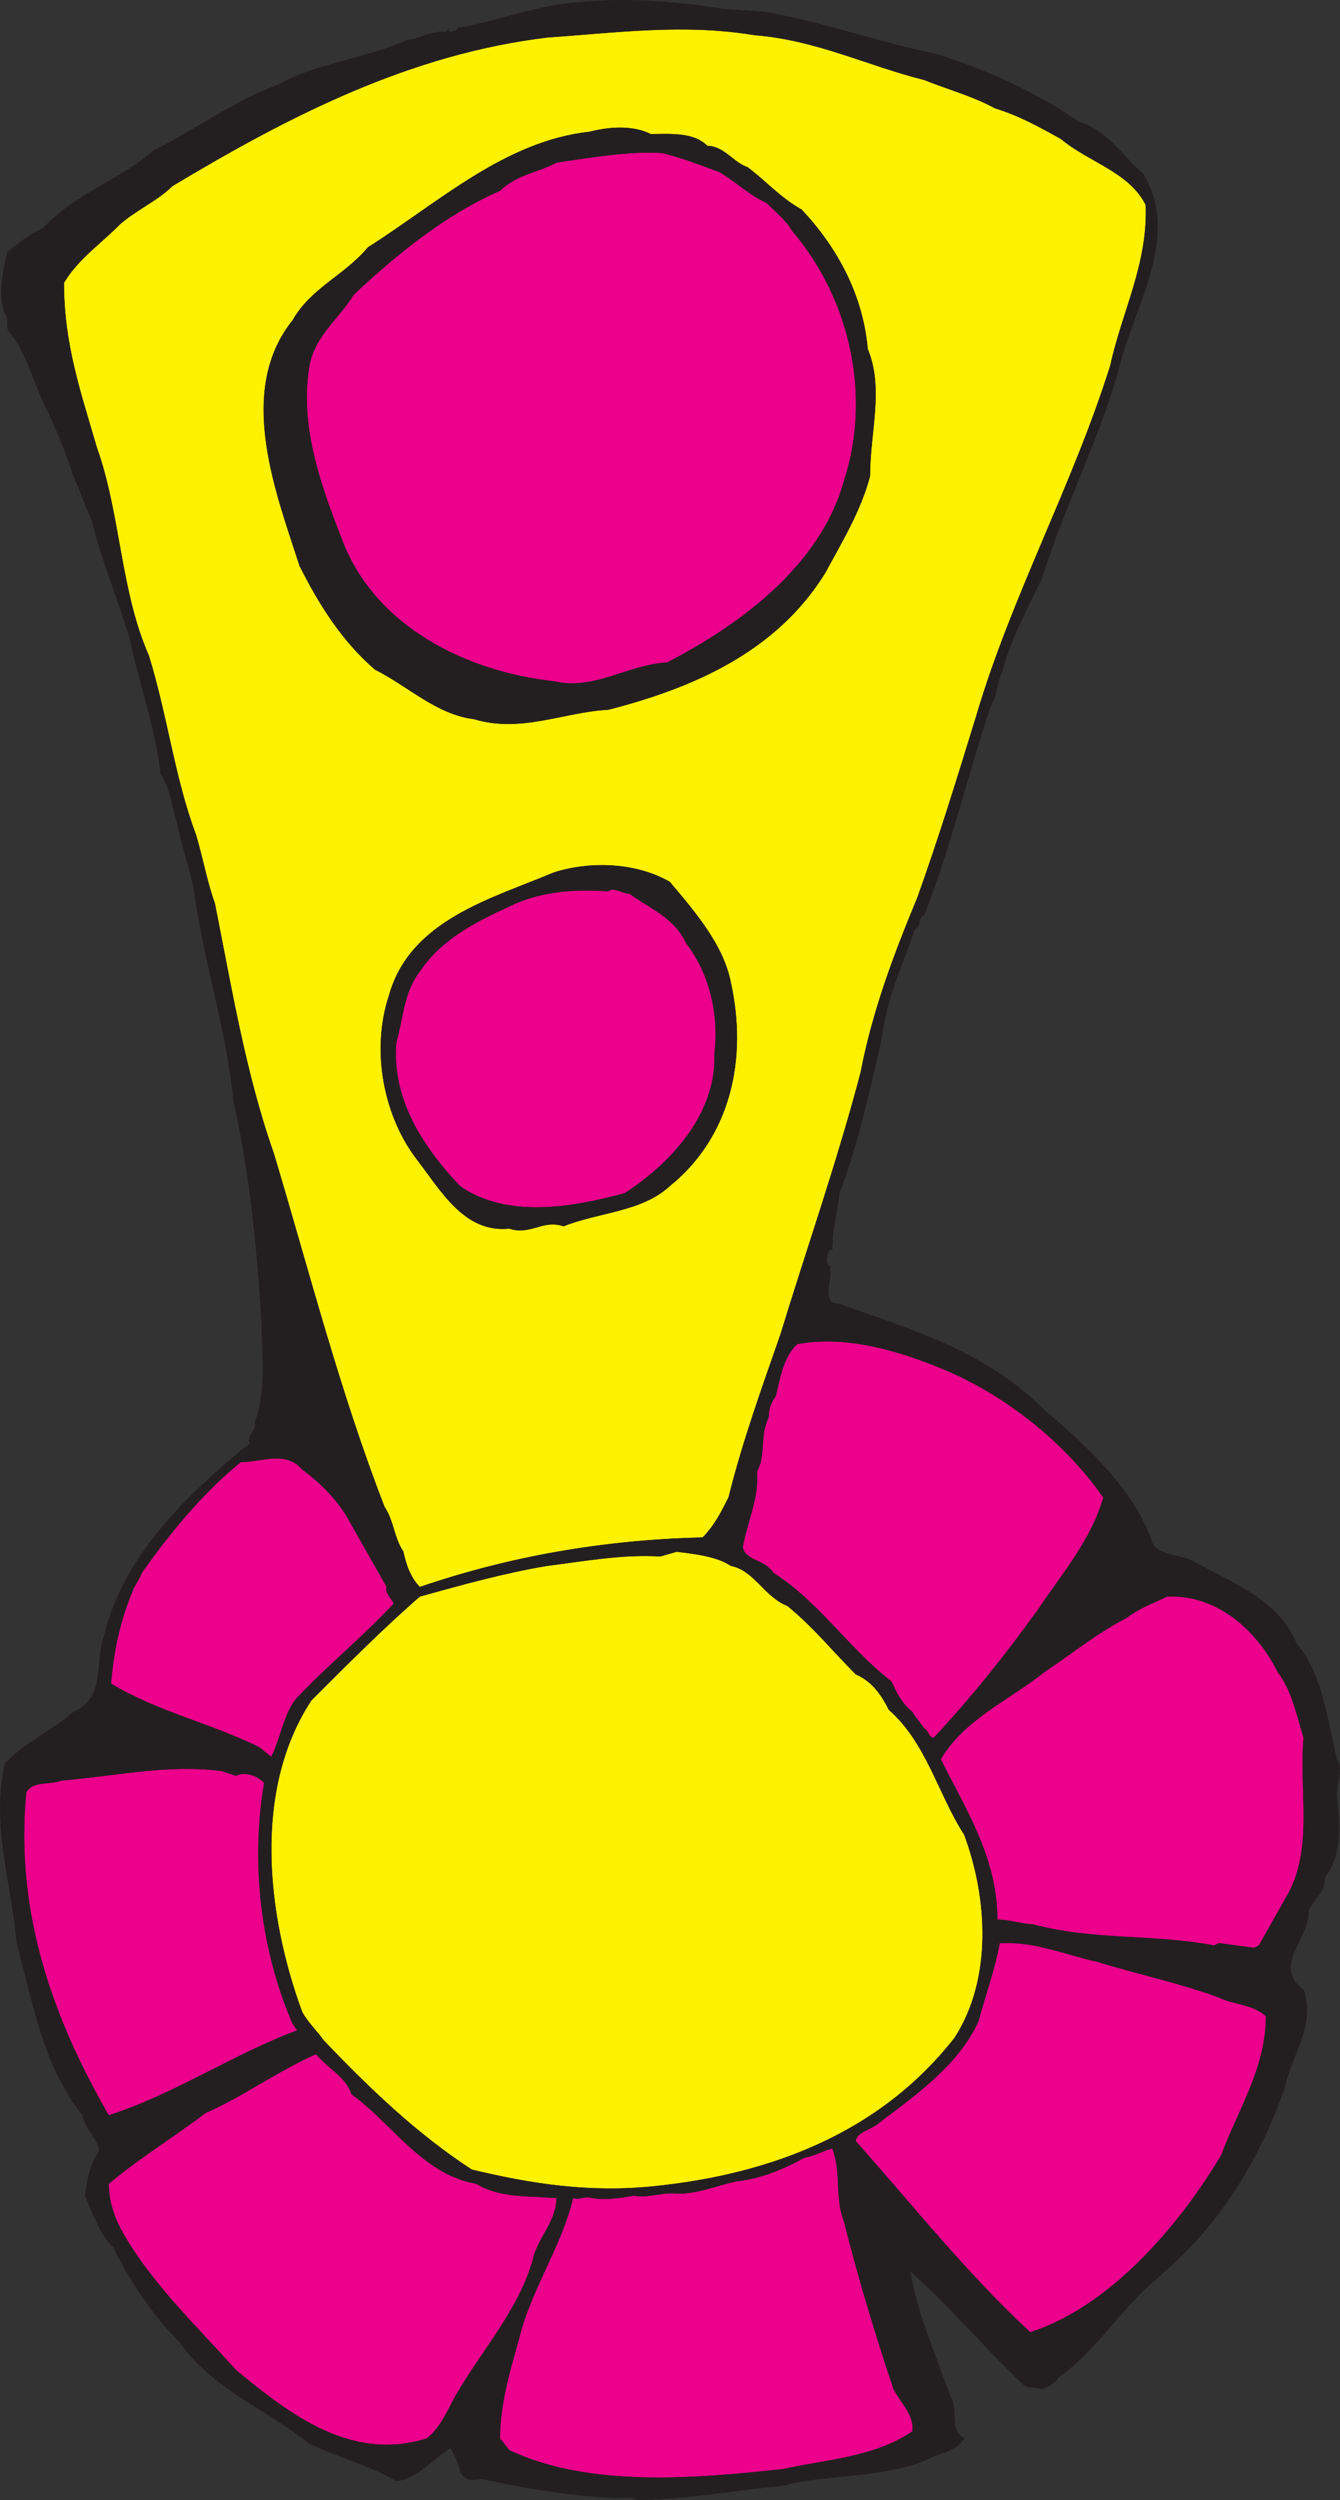
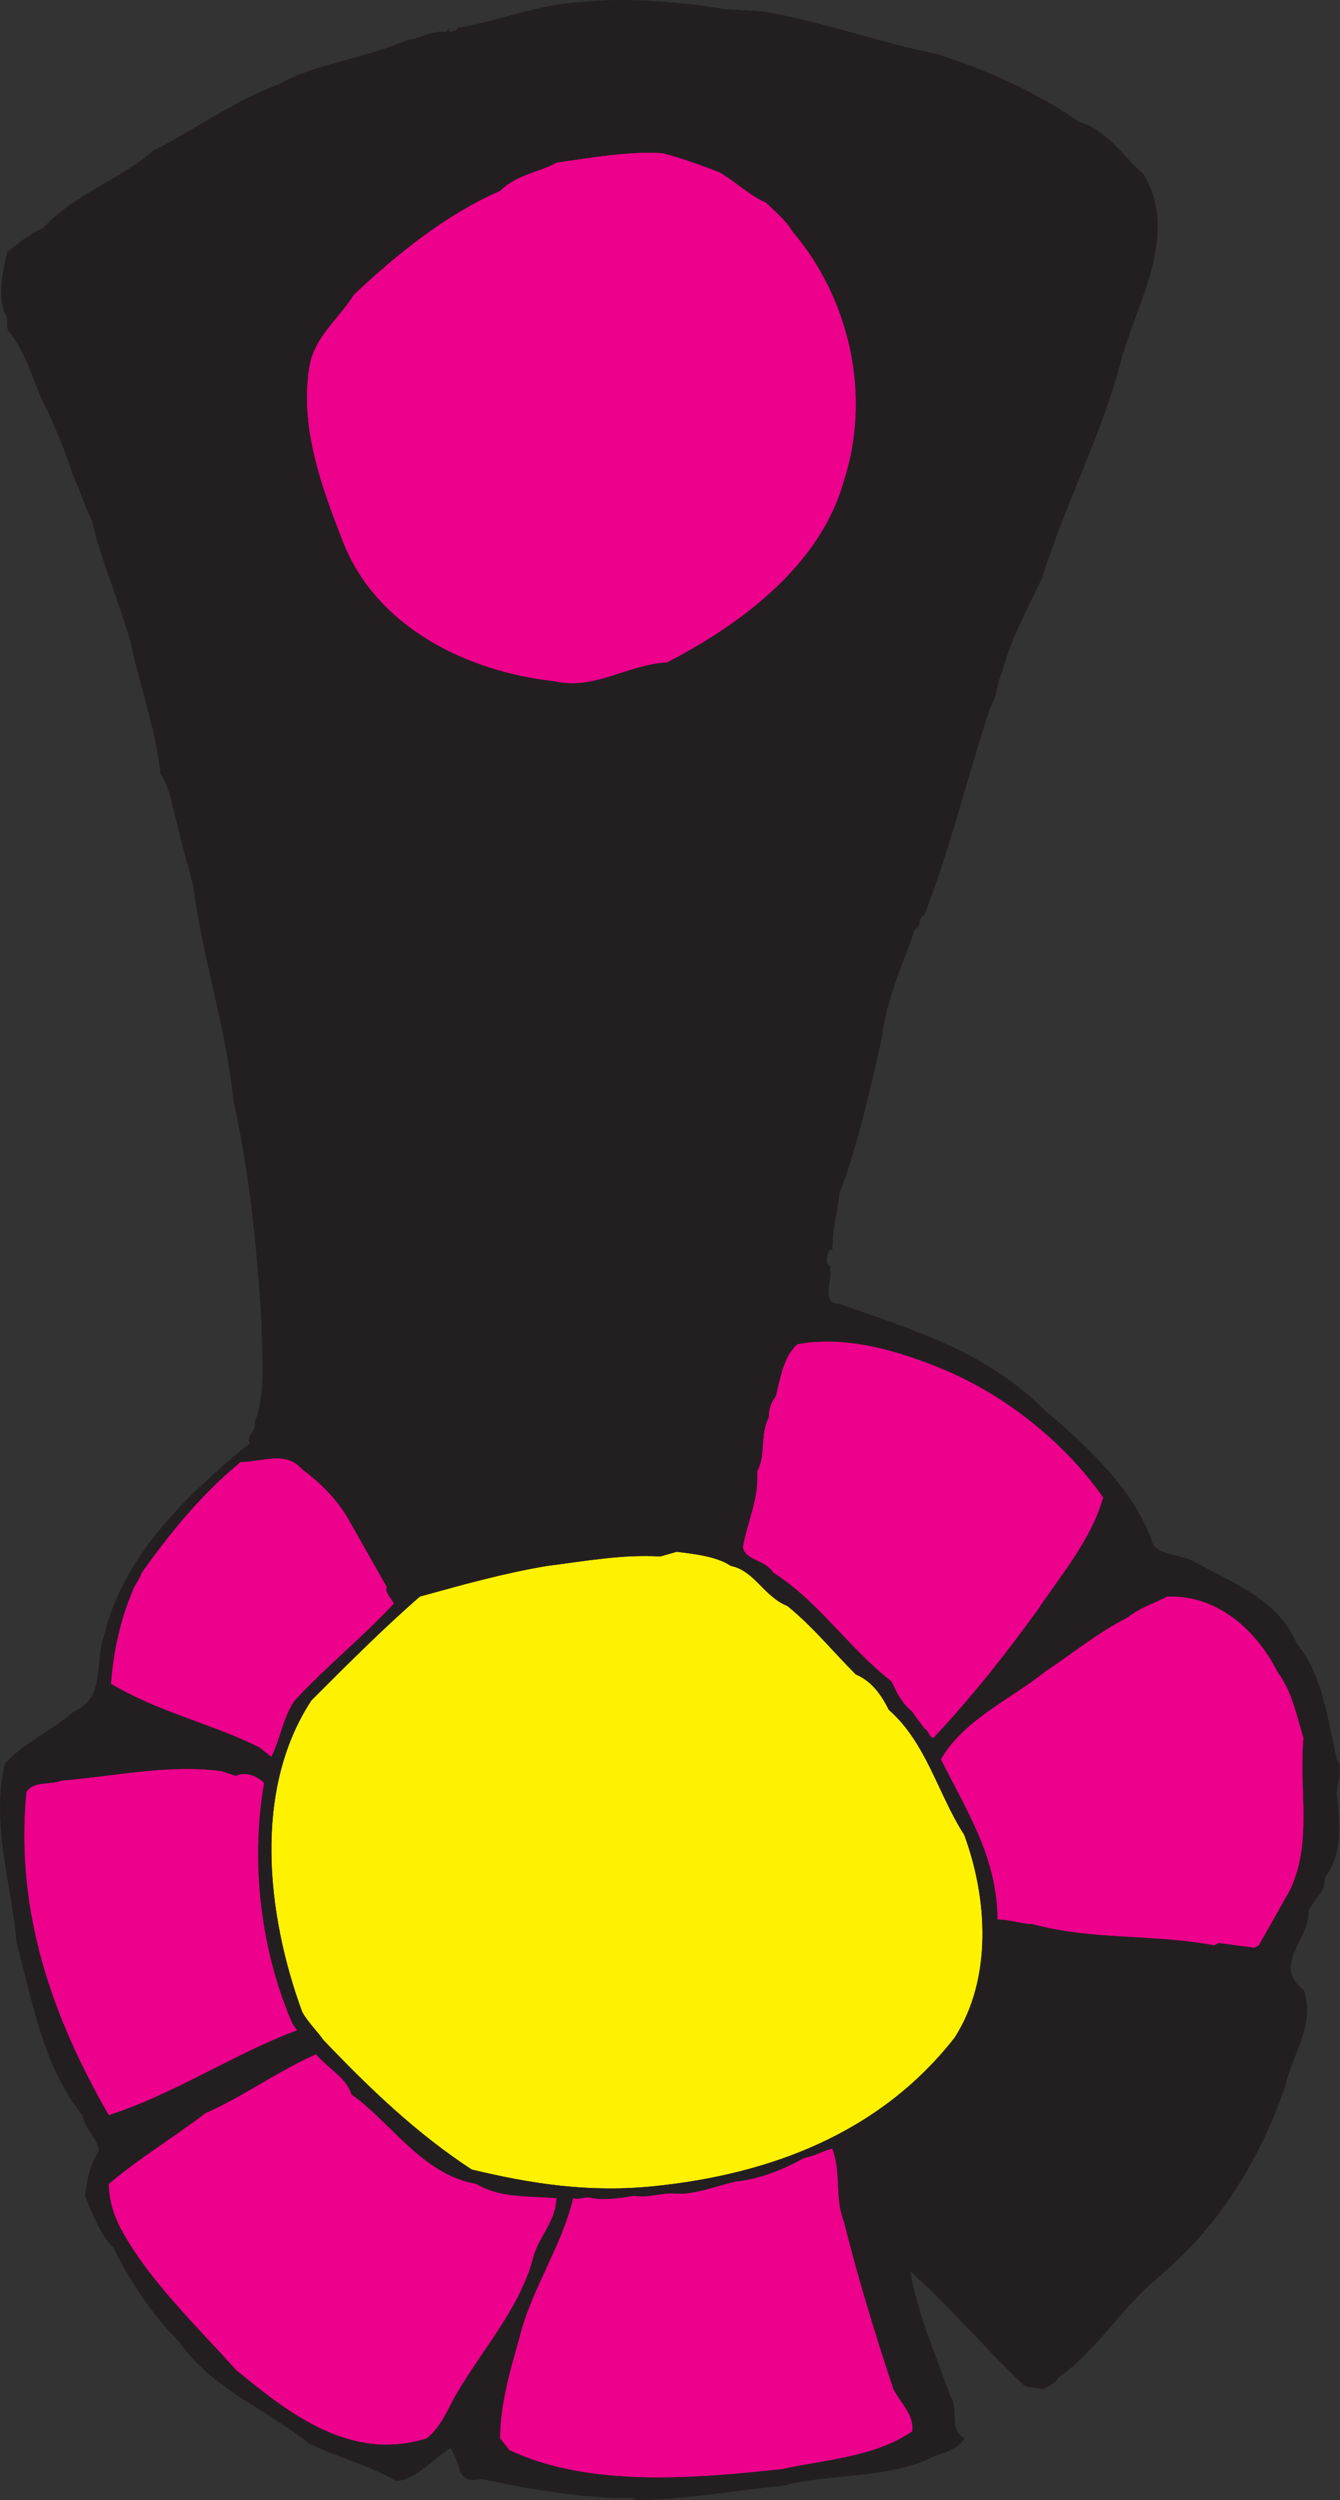
<svg xmlns="http://www.w3.org/2000/svg" width="426.395" height="794.974">
  <rect width="100%" height="100%" fill="#333333" stroke="none" />
  <path fill="#231f20" fill-rule="evenodd" d="M242.335 3.664c18.75 3 36.75 9.75 55.5 13.5 16.5 5.25 31.5 12 45.75 21.75 8.25 2.25 13.5 10.5 20.25 16.5 11.25 18.75-1.5 39.75-6.75 57.75-6 24-18 46.5-25.5 70.5-4.5 9.75-9.75 18.75-12.75 30-1.5 3-1.5 7.5-3.75 11.25-7.5 22.5-12.75 45-21 66-2.25.75-.75 3.75-3 4.5-3.75 11.25-9 21.75-10.5 34.5-3.75 16.5-7.5 33.75-13.5 49.5-.75 6.75-2.25 11.25-2.25 18h-.75c-.75.75-1.5 3-.75 4.5 0 .75 1.5.75.75 1.5.75 3.75-3 11.25 3 11.25 23.25 8.25 46.5 15 65.25 33.75 14.25 12 29.25 26.25 34.5 42.75 3 3.75 8.25 3 12.75 5.25 12 6.75 27 12 33 26.25 8.25 9.75 9.75 24 12.75 36.75 2.25 3 0 7.5 0 11.25.75 7.5 2.25 18.75-3.75 26.25 0 4.5-3 6.75-5.25 10.5.75 9-12 17.25-1.5 25.5 3.75 11.25-3.75 20.25-6 30.75-7.5 21.75-20.25 43.5-39 59.25l-1.5 1.5c-11.25 9-19.5 23.25-31.5 31.5-.75 1.5-3 3-5.25 3.75-1.5-.75-4.5 0-6-1.5-12-11.25-23.25-24.75-36-36 2.25 13.5 8.25 27 12.75 39.75 3 4.5-.75 10.5 4.5 13.5-3 4.5-8.25 4.5-12 6.75-14.25 6-32.25 4.5-45.75 8.25-15.75 1.5-31.5 4.5-46.5 4.5-3-1.5-6 0-9-.75-13.5-.75-27-3-40.5-6-2.25.75-6 .75-6.75-3-.75-2.25-1.5-4.5-3-6.75-6 3.75-10.5 9.75-17.25 10.5-9-5.25-18.75-7.5-27.75-12-14.25-11.25-30.75-17.25-41.25-32.25-9-9-15.75-19.5-21-30-4.5-4.5-6.75-11.25-9-16.5.75-5.25 1.5-9.75 4.5-14.25-.75-4.5-4.5-6.75-5.25-11.25-12.75-15.75-15.75-36-21-54.75-1.5-18.75-8.25-37.5-3.75-57 6-6.75 15-10.5 21.75-16.5 10.5-4.5 6.75-15.75 9.75-24 6-25.5 26.25-45 46.5-61.5-1.5-2.25 2.25-3.75 1.5-6.75 3.75-9 2.25-20.25 2.25-30.75-1.5-24-3.75-48-9-71.25-2.25-23.25-9.75-45-12.75-68.25-1.5-6-3.75-13.5-5.25-20.25-1.5-5.25-2.25-11.25-5.25-15.75-1.5-14.25-6.75-28.5-9.75-42.75-3.75-12.75-9-24.75-12-37.5-2.25-4.5-3.75-9.75-6-14.25-2.25-7.5-5.25-14.25-8.25-21-4.5-8.25-6-17.25-12-24.75-1.5-1.5 0-4.5-1.5-6-2.25-6-.75-12.75.75-19.5 3.75-3 7.5-6 11.25-7.5 10.5-11.25 24-15 35.25-24.75 13.5-6.75 25.5-15.75 39.75-21 12-6.75 27.75-8.25 41.25-14.25 3 0 6-2.25 9-2.25.75-.75 3.75.75 3.75-1.5 0 2.25 3 .75 3 0 13.5-2.25 25.5-7.5 39.75-8.25 14.25-1.5 31.5 0 45 2.25l12 .75" />
  <path fill="none" stroke="#231f20" stroke-linecap="round" stroke-linejoin="round" stroke-miterlimit="10" stroke-width=".12" d="M242.335 3.664c18.75 3 36.75 9.75 55.5 13.5 16.5 5.25 31.5 12 45.75 21.75 8.25 2.25 13.5 10.5 20.25 16.5 11.25 18.75-1.5 39.75-6.75 57.75-6 24-18 46.5-25.5 70.5-4.5 9.75-9.75 18.75-12.75 30-1.5 3-1.5 7.5-3.75 11.25-7.5 22.5-12.75 45-21 66-2.25.75-.75 3.75-3 4.5-3.75 11.25-9 21.75-10.5 34.5-3.75 16.5-7.5 33.75-13.5 49.5-.75 6.75-2.25 11.25-2.25 18h-.75c-.75.75-1.5 3-.75 4.5 0 .75 1.5.75.75 1.5.75 3.75-3 11.25 3 11.25 23.25 8.25 46.5 15 65.25 33.75 14.25 12 29.25 26.25 34.5 42.75 3 3.75 8.25 3 12.75 5.25 12 6.75 27 12 33 26.25 8.25 9.75 9.75 24 12.75 36.75 2.25 3 0 7.5 0 11.25.75 7.5 2.25 18.75-3.75 26.25 0 4.5-3 6.75-5.25 10.5.75 9-12 17.25-1.5 25.5 3.75 11.25-3.75 20.25-6 30.75-7.5 21.75-20.25 43.5-39 59.25l-1.5 1.5c-11.25 9-19.5 23.25-31.5 31.5-.75 1.5-3 3-5.25 3.75-1.5-.75-4.5 0-6-1.5-12-11.25-23.25-24.75-36-36 2.25 13.5 8.25 27 12.75 39.75 3 4.5-.75 10.5 4.5 13.5-3 4.5-8.25 4.5-12 6.75-14.25 6-32.25 4.5-45.75 8.25-15.75 1.5-31.5 4.5-46.5 4.5-3-1.5-6 0-9-.75-13.5-.75-27-3-40.5-6-2.25.75-6 .75-6.75-3-.75-2.25-1.5-4.5-3-6.75-6 3.75-10.5 9.75-17.25 10.5-9-5.25-18.75-7.5-27.75-12-14.25-11.25-30.75-17.25-41.25-32.25-9-9-15.75-19.5-21-30-4.5-4.5-6.75-11.25-9-16.5.75-5.25 1.5-9.75 4.5-14.25-.75-4.5-4.5-6.75-5.25-11.25-12.75-15.75-15.75-36-21-54.75-1.5-18.75-8.25-37.5-3.75-57 6-6.75 15-10.5 21.75-16.5 10.5-4.5 6.75-15.75 9.75-24 6-25.5 26.25-45 46.5-61.5-1.5-2.25 2.25-3.75 1.5-6.75 3.75-9 2.25-20.25 2.25-30.75-1.5-24-3.75-48-9-71.25-2.25-23.25-9.75-45-12.75-68.25-1.5-6-3.75-13.5-5.25-20.25-1.5-5.25-2.25-11.25-5.25-15.75-1.5-14.25-6.75-28.5-9.75-42.75-3.75-12.75-9-24.75-12-37.5-2.25-4.5-3.75-9.75-6-14.25-2.25-7.5-5.25-14.25-8.25-21-4.5-8.25-6-17.25-12-24.75-1.5-1.5 0-4.5-1.5-6-2.25-6-.75-12.75.75-19.5 3.75-3 7.5-6 11.25-7.5 10.5-11.25 24-15 35.25-24.75 13.5-6.75 25.5-15.75 39.75-21 12-6.75 27.75-8.25 41.25-14.25 3 0 6-2.25 9-2.25.75-.75 3.75.75 3.75-1.5 0 2.25 3 .75 3 0 13.5-2.25 25.5-7.5 39.75-8.25 14.25-1.5 31.5 0 45 2.25zm0 0" />
-   <path fill="#fff200" fill-rule="evenodd" d="M294.085 25.414c7.5 3 15.75 5.25 22.5 9 7.5 2.25 14.25 6 21 9.75 9 7.5 21.75 10.5 27 21 .75 18.75-7.5 33.75-11.25 51-12 38.25-31.5 73.5-42.75 111.75-6 19.5-12 39-18.75 57.75-7.5 18-14.25 36-18 55.5-7.5 28.5-17.25 56.25-25.5 83.25-6 17.25-12 33.75-16.5 51.75-2.25 4.5-4.5 9-8.25 12.75-31.5.75-61.5 6-90 15.75-3-3-4.5-7.5-5.25-11.25-3-4.5-3-9.75-6-14.25-14.25-36.75-24-75-35.25-112.5-9-25.5-13.5-53.25-18.75-79.5-2.25-6-3.75-14.25-6-21.75-6.75-18-9-37.5-15-57-9-20.25-9-45-16.5-66-5.25-18-10.5-33-10.5-52.5 4.5-7.5 11.25-12 18-18.75 5.25-4.5 12-7.5 16.5-12 37.5-22.5 75.75-42 119.25-47.25 21.75-1.5 43.5-4.5 66-.75 19.5 1.5 36 9.75 54 14.25" />
  <path fill="none" stroke="#231f20" stroke-linecap="round" stroke-linejoin="round" stroke-miterlimit="10" stroke-width=".12" d="M294.085 25.414c7.5 3 15.75 5.25 22.5 9 7.5 2.25 14.25 6 21 9.75 9 7.5 21.75 10.5 27 21 .75 18.75-7.5 33.75-11.25 51-12 38.25-31.5 73.5-42.75 111.75-6 19.5-12 39-18.75 57.75-7.5 18-14.25 36-18 55.5-7.5 28.5-17.25 56.25-25.5 83.25-6 17.25-12 33.75-16.5 51.75-2.25 4.5-4.5 9-8.25 12.75-31.5.75-61.5 6-90 15.75-3-3-4.5-7.5-5.25-11.25-3-4.5-3-9.75-6-14.25-14.25-36.75-24-75-35.25-112.5-9-25.5-13.5-53.25-18.75-79.5-2.25-6-3.75-14.25-6-21.75-6.75-18-9-37.5-15-57-9-20.25-9-45-16.5-66-5.25-18-10.5-33-10.5-52.5 4.5-7.5 11.25-12 18-18.75 5.25-4.5 12-7.5 16.5-12 37.5-22.5 75.75-42 119.25-47.25 21.75-1.5 43.5-4.5 66-.75 19.5 1.5 36 9.75 54 14.25zm0 0" />
  <path fill="#231f20" fill-rule="evenodd" d="M207.085 42.664c6 0 13.5-.75 18 3.75 5.25 0 8.25 5.25 12.75 6.75 6 4.5 10.5 9.75 17.25 13.5 11.25 12 19.5 27 21 44.25 5.25 12.75.75 26.25.75 40.5-3 11.25-9 21-14.25 30.75-15.75 25.5-42.75 36.75-69 43.5-14.25.75-27.75 7.5-42.75 3-12-1.5-21-10.5-31.5-15.75-10.5-9-18-21-24-33-7.5-23.25-20.25-55.5-2.25-78 6-10.5 16.5-14.25 24-23.25 22.5-14.25 43.5-33.75 70.5-36.75 6-1.5 13.5-2.25 19.5.75" />
  <path fill="none" stroke="#231f20" stroke-linecap="round" stroke-linejoin="round" stroke-miterlimit="10" stroke-width=".12" d="M207.085 42.664c6 0 13.5-.75 18 3.75 5.25 0 8.25 5.25 12.75 6.75 6 4.5 10.5 9.75 17.25 13.5 11.25 12 19.5 27 21 44.25 5.25 12.75.75 26.25.75 40.5-3 11.25-9 21-14.25 30.75-15.75 25.5-42.75 36.75-69 43.5-14.25.75-27.75 7.5-42.75 3-12-1.5-21-10.5-31.5-15.75-10.5-9-18-21-24-33-7.5-23.25-20.25-55.5-2.25-78 6-10.5 16.5-14.25 24-23.25 22.5-14.25 43.5-33.75 70.5-36.75 6-1.5 13.5-2.25 19.5.75zm0 0" />
  <path fill="#ec008c" fill-rule="evenodd" d="M243.835 64.414c3 3 6 5.25 8.25 9 18 21 25.5 51.75 16.5 79.5-7.5 27-33 45.75-56.25 57.75-12.75.75-23.25 9-36 6-27.75-3-57-17.25-67.5-45-6.75-17.25-13.5-36-10.5-54.75 1.5-9.75 9-15 14.25-23.25 13.5-12.75 29.25-25.5 46.5-33 5.25-5.25 12.75-6 18-9 10.5-1.5 23.25-3.75 33.75-3 6 1.5 12 3.75 18 6 5.25 3 9.75 7.5 15 9.75" />
  <path fill="none" stroke="#231f20" stroke-linecap="round" stroke-linejoin="round" stroke-miterlimit="10" stroke-width=".12" d="M243.835 64.414c3 3 6 5.25 8.25 9 18 21 25.5 51.75 16.5 79.5-7.5 27-33 45.75-56.25 57.75-12.75.75-23.25 9-36 6-27.75-3-57-17.25-67.5-45-6.75-17.25-13.5-36-10.5-54.75 1.5-9.75 9-15 14.25-23.25 13.5-12.75 29.25-25.5 46.5-33 5.25-5.25 12.75-6 18-9 10.5-1.5 23.25-3.75 33.75-3 6 1.5 12 3.75 18 6 5.25 3 9.75 7.5 15 9.75zm0 0" />
  <path fill="#231f20" fill-rule="evenodd" d="M213.085 280.414c8.25 9.75 17.25 20.25 19.5 32.25 5.25 24 0 48.75-19.5 64.5-9 8.25-22.5 8.25-33.75 12.75-6.75-2.25-10.5 3-17.25.75-14.25 1.5-21.75-12-29.25-21.75-10.5-13.5-15-34.5-9-52.5 6.75-24 33-30.75 52.5-39 12-3.75 26.25-3 36.75 3" />
-   <path fill="none" stroke="#231f20" stroke-linecap="round" stroke-linejoin="round" stroke-miterlimit="10" stroke-width=".12" d="M213.085 280.414c8.25 9.75 17.25 20.25 19.5 32.25 5.25 24 0 48.75-19.5 64.5-9 8.25-22.5 8.25-33.75 12.75-6.75-2.25-10.5 3-17.25.75-14.25 1.5-21.75-12-29.25-21.75-10.5-13.5-15-34.5-9-52.5 6.75-24 33-30.75 52.5-39 12-3.75 26.25-3 36.75 3zm0 0" />
-   <path fill="#ec008c" fill-rule="evenodd" d="M200.335 284.164c6 4.5 14.25 7.5 18 15.75 7.5 9.75 10.5 22.5 9 35.25.75 18.75-13.5 34.5-28.5 44.25-16.5 4.5-37.5 8.25-52.5-2.25-12-12.75-21.75-27.75-20.25-45.75 2.25-7.5 2.25-15.75 7.5-22.5 7.5-11.25 19.5-16.5 30.75-21.75 9-3.75 18.75-4.5 29.25-3.75 1.5-1.5 4.5.75 6.75.75" />
  <path fill="none" stroke="#231f20" stroke-linecap="round" stroke-linejoin="round" stroke-miterlimit="10" stroke-width=".12" d="M200.335 284.164c6 4.5 14.25 7.5 18 15.75 7.5 9.75 10.5 22.5 9 35.25.75 18.75-13.5 34.5-28.5 44.25-16.5 4.5-37.5 8.25-52.5-2.25-12-12.75-21.75-27.75-20.25-45.75 2.25-7.5 2.25-15.75 7.5-22.5 7.5-11.25 19.5-16.5 30.75-21.75 9-3.75 18.75-4.5 29.25-3.75 1.5-1.5 4.5.75 6.75.75zm0 0" />
  <path fill="#ec008c" fill-rule="evenodd" d="M300.835 435.664c19.5 8.25 38.25 23.25 50.25 40.5-3.75 13.5-13.5 24.75-21 36-9.75 13.5-21 27.75-33 40.5-1.5 0-1.5-2.25-3-3-1.5-2.25-3-3.75-3.75-5.25-3.75-3-5.25-6.75-6.75-9.75-13.5-10.5-23.25-25.5-37.5-34.5-3-4.5-9-3.75-9.75-8.25 1.5-8.25 5.25-15.75 4.5-24 3-5.25.75-11.25 3.75-17.25 0-3 .75-4.5 2.25-6.75 1.5-6 2.25-12 6.75-16.5 15.75-3 33 2.25 47.25 8.25" />
  <path fill="none" stroke="#231f20" stroke-linecap="round" stroke-linejoin="round" stroke-miterlimit="10" stroke-width=".12" d="M300.835 435.664c19.5 8.25 38.25 23.25 50.25 40.5-3.75 13.5-13.5 24.75-21 36-9.75 13.5-21 27.75-33 40.5-1.5 0-1.5-2.25-3-3-1.5-2.25-3-3.75-3.75-5.25-3.75-3-5.25-6.75-6.75-9.75-13.5-10.5-23.25-25.5-37.5-34.5-3-4.5-9-3.75-9.75-8.25 1.5-8.25 5.25-15.75 4.5-24 3-5.25.75-11.25 3.75-17.25 0-3 .75-4.5 2.25-6.75 1.5-6 2.25-12 6.75-16.5 15.75-3 33 2.25 47.25 8.25zm0 0" />
  <path fill="#ec008c" fill-rule="evenodd" d="m110.335 482.164 12.75 22.5c-.75 1.5 1.5 3.75 2.25 5.25-10.5 11.25-21 19.5-31.5 30.75-3.75 5.25-4.5 12-7.5 18l-3.75-3c-15-7.5-32.25-11.25-47.25-20.25.75-10.5 3-20.25 6.75-29.25.75-2.25 2.25-3.75 3-6 9-12.75 19.5-25.5 31.5-35.25 6.75 0 14.25-3.75 19.5 2.25 6 4.5 10.5 9 14.25 15" />
-   <path fill="none" stroke="#231f20" stroke-linecap="round" stroke-linejoin="round" stroke-miterlimit="10" stroke-width=".12" d="m110.335 482.164 12.75 22.5c-.75 1.5 1.5 3.75 2.25 5.25-10.5 11.25-21 19.5-31.5 30.75-3.75 5.25-4.5 12-7.5 18l-3.75-3c-15-7.5-32.25-11.25-47.25-20.25.75-10.5 3-20.25 6.75-29.25.75-2.25 2.25-3.75 3-6 9-12.75 19.5-25.5 31.5-35.25 6.75 0 14.25-3.75 19.5 2.25 6 4.5 10.5 9 14.25 15zm0 0" />
  <path fill="#fff200" fill-rule="evenodd" d="M232.585 497.914c7.5 1.5 10.5 9.75 18 12.75 8.25 6.75 14.25 14.25 21.75 21.75 5.25 2.25 8.25 6.75 10.5 11.25 12 10.5 15.75 27 24 39.75 7.5 20.25 9 45.75-3 64.5-24 30.75-59.25 43.5-95.25 47.25-21 2.25-39.75-.75-58.5-5.25-17.25-11.25-32.25-25.5-47.25-41.25-1.5-2.25-5.25-6-6.75-9-11.25-30.75-15.75-70.5 3-99 11.25-11.25 23.25-23.25 34.5-33 13.5-3.75 27-7.5 40.5-9.75 12-1.5 24-3.75 36-3l5.25-1.5c6 .75 12.75 1.5 17.25 4.5" />
  <path fill="none" stroke="#231f20" stroke-linecap="round" stroke-linejoin="round" stroke-miterlimit="10" stroke-width=".12" d="M232.585 497.914c7.5 1.5 10.5 9.75 18 12.75 8.25 6.75 14.25 14.25 21.75 21.75 5.25 2.25 8.25 6.75 10.5 11.25 12 10.5 15.75 27 24 39.75 7.5 20.25 9 45.75-3 64.5-24 30.75-59.25 43.5-95.25 47.25-21 2.25-39.75-.75-58.5-5.25-17.25-11.25-32.25-25.5-47.25-41.25-1.5-2.25-5.25-6-6.75-9-11.25-30.75-15.75-70.5 3-99 11.25-11.25 23.25-23.25 34.5-33 13.5-3.75 27-7.5 40.5-9.75 12-1.5 24-3.75 36-3l5.25-1.5c6 .75 12.75 1.5 17.25 4.5zm0 0" />
  <path fill="#ec008c" fill-rule="evenodd" d="M406.585 531.664c4.5 6 6 13.5 8.25 21-1.5 16.5 3 33.75-4.5 48.75l-9.75 17.25-1.5.75-11.25-1.5-1.5.75c-19.5-3.75-38.25-1.5-57.75-6.75-3 0-7.5-1.5-11.25-1.5 0-19.5-9.75-34.5-18-51 7.5-12.75 21.75-18.75 33-27.75 9-6 17.25-12.75 26.25-17.25 3.75-3 8.25-4.5 12.75-6.75 15.75-.75 28.5 10.5 35.25 24" />
  <path fill="none" stroke="#231f20" stroke-linecap="round" stroke-linejoin="round" stroke-miterlimit="10" stroke-width=".12" d="M406.585 531.664c4.5 6 6 13.5 8.25 21-1.5 16.5 3 33.75-4.5 48.75l-9.75 17.25-1.5.75-11.25-1.5-1.5.75c-19.5-3.75-38.25-1.5-57.75-6.75-3 0-7.5-1.5-11.25-1.5 0-19.5-9.75-34.5-18-51 7.5-12.75 21.75-18.75 33-27.75 9-6 17.25-12.75 26.25-17.25 3.75-3 8.25-4.5 12.75-6.75 15.75-.75 28.5 10.5 35.25 24zm0 0" />
  <path fill="#ec008c" fill-rule="evenodd" d="M75.085 564.664c3-1.5 6.75 0 9 2.25-4.5 26.25-.75 54 9 76.5l1.5 2.25c-20.25 7.5-39 20.25-60 27-17.25-30-30-63.75-26.25-102.75 2.25-3.75 7.5-2.25 11.25-3.75 18-1.5 33.75-5.25 51-3l4.5 1.5" />
  <path fill="none" stroke="#231f20" stroke-linecap="round" stroke-linejoin="round" stroke-miterlimit="10" stroke-width=".12" d="M75.085 564.664c3-1.5 6.75 0 9 2.25-4.5 26.25-.75 54 9 76.5l1.5 2.25c-20.25 7.5-39 20.25-60 27-17.25-30-30-63.75-26.25-102.75 2.25-3.75 7.5-2.25 11.25-3.75 18-1.5 33.75-5.25 51-3zm0 0" />
-   <path fill="#ec008c" fill-rule="evenodd" d="M349.585 623.914c12 3.75 26.25 6.75 38.25 11.25 4.5 2.25 11.25 2.25 15 6 0 16.5-9 30-14.25 44.25-13.5 22.5-35.25 48-60.75 56.25-20.25-18.75-37.5-40.5-55.5-60.75 0-3 5.25-3.75 7.5-6 12-9 25.5-18.75 31.5-32.25 2.25-8.25 5.25-16.5 6.75-24.75 11.25-.75 21 3.75 31.5 6" />
-   <path fill="none" stroke="#231f20" stroke-linecap="round" stroke-linejoin="round" stroke-miterlimit="10" stroke-width=".12" d="M349.585 623.914c12 3.75 26.25 6.75 38.25 11.25 4.5 2.25 11.25 2.25 15 6 0 16.5-9 30-14.25 44.25-13.5 22.5-35.25 48-60.75 56.25-20.25-18.75-37.5-40.5-55.5-60.75 0-3 5.25-3.75 7.5-6 12-9 25.5-18.75 31.5-32.25 2.25-8.25 5.25-16.5 6.75-24.75 11.25-.75 21 3.75 31.5 6zm0 0" />
+   <path fill="none" stroke="#231f20" stroke-linecap="round" stroke-linejoin="round" stroke-miterlimit="10" stroke-width=".12" d="M349.585 623.914zm0 0" />
  <path fill="#ec008c" fill-rule="evenodd" d="M100.585 653.164c3.75 4.5 9.75 7.5 11.25 12.75 12.75 9 22.5 25.5 39.75 28.5 7.5 4.5 15.75 3.75 24.75 4.5h.75c0 7.5-6 12.75-7.5 19.5-4.5 16.5-17.25 30-25.5 45-2.25 4.5-4.5 9-8.25 12-24 7.5-43.5-7.5-60.75-21.75-13.5-15-27.75-28.5-36.75-45-2.25-4.5-3.75-9-3.75-14.25 9.75-8.25 21-15 30.75-22.5 12-5.25 23.25-13.5 35.25-18.75" />
  <path fill="none" stroke="#231f20" stroke-linecap="round" stroke-linejoin="round" stroke-miterlimit="10" stroke-width=".12" d="M100.585 653.164c3.75 4.5 9.75 7.5 11.25 12.75 12.75 9 22.5 25.5 39.75 28.5 7.5 4.5 15.75 3.75 24.75 4.5h.75c0 7.5-6 12.75-7.5 19.5-4.5 16.5-17.25 30-25.5 45-2.25 4.5-4.5 9-8.25 12-24 7.5-43.5-7.5-60.75-21.75-13.5-15-27.75-28.5-36.75-45-2.25-4.5-3.75-9-3.75-14.25 9.75-8.25 21-15 30.75-22.5 12-5.25 23.25-13.5 35.25-18.75zm0 0" />
  <path fill="#ec008c" fill-rule="evenodd" d="M264.835 683.164c3 7.5.75 15.75 3.75 23.25 4.5 18 9.75 35.25 15.75 53.25 2.25 4.5 6.75 8.25 6 13.5-12 8.25-27.75 9-41.25 12-27.75 3-61.5 6-87-6l-3-3.75c0-10.5 3-21 6-31.5 3.75-15.75 13.5-29.25 17.25-45 2.25.75 3.75-.75 6 0 4.5.75 9 0 13.5-.75 3.75.75 8.25-.75 12-.75 6.75.75 13.5-2.25 20.25-3.75 7.5-.75 15-3.75 21.75-7.5 3.75-.75 6-2.25 9-3" />
  <path fill="none" stroke="#231f20" stroke-linecap="round" stroke-linejoin="round" stroke-miterlimit="10" stroke-width=".12" d="M264.835 683.164c3 7.5.75 15.75 3.75 23.25 4.5 18 9.75 35.25 15.75 53.25 2.25 4.5 6.75 8.25 6 13.5-12 8.25-27.75 9-41.25 12-27.75 3-61.5 6-87-6l-3-3.75c0-10.5 3-21 6-31.5 3.75-15.75 13.5-29.25 17.25-45 2.25.75 3.75-.75 6 0 4.5.75 9 0 13.5-.75 3.75.75 8.25-.75 12-.75 6.75.75 13.5-2.25 20.25-3.75 7.5-.75 15-3.75 21.75-7.5 3.75-.75 6-2.25 9-3zm0 0" />
</svg>